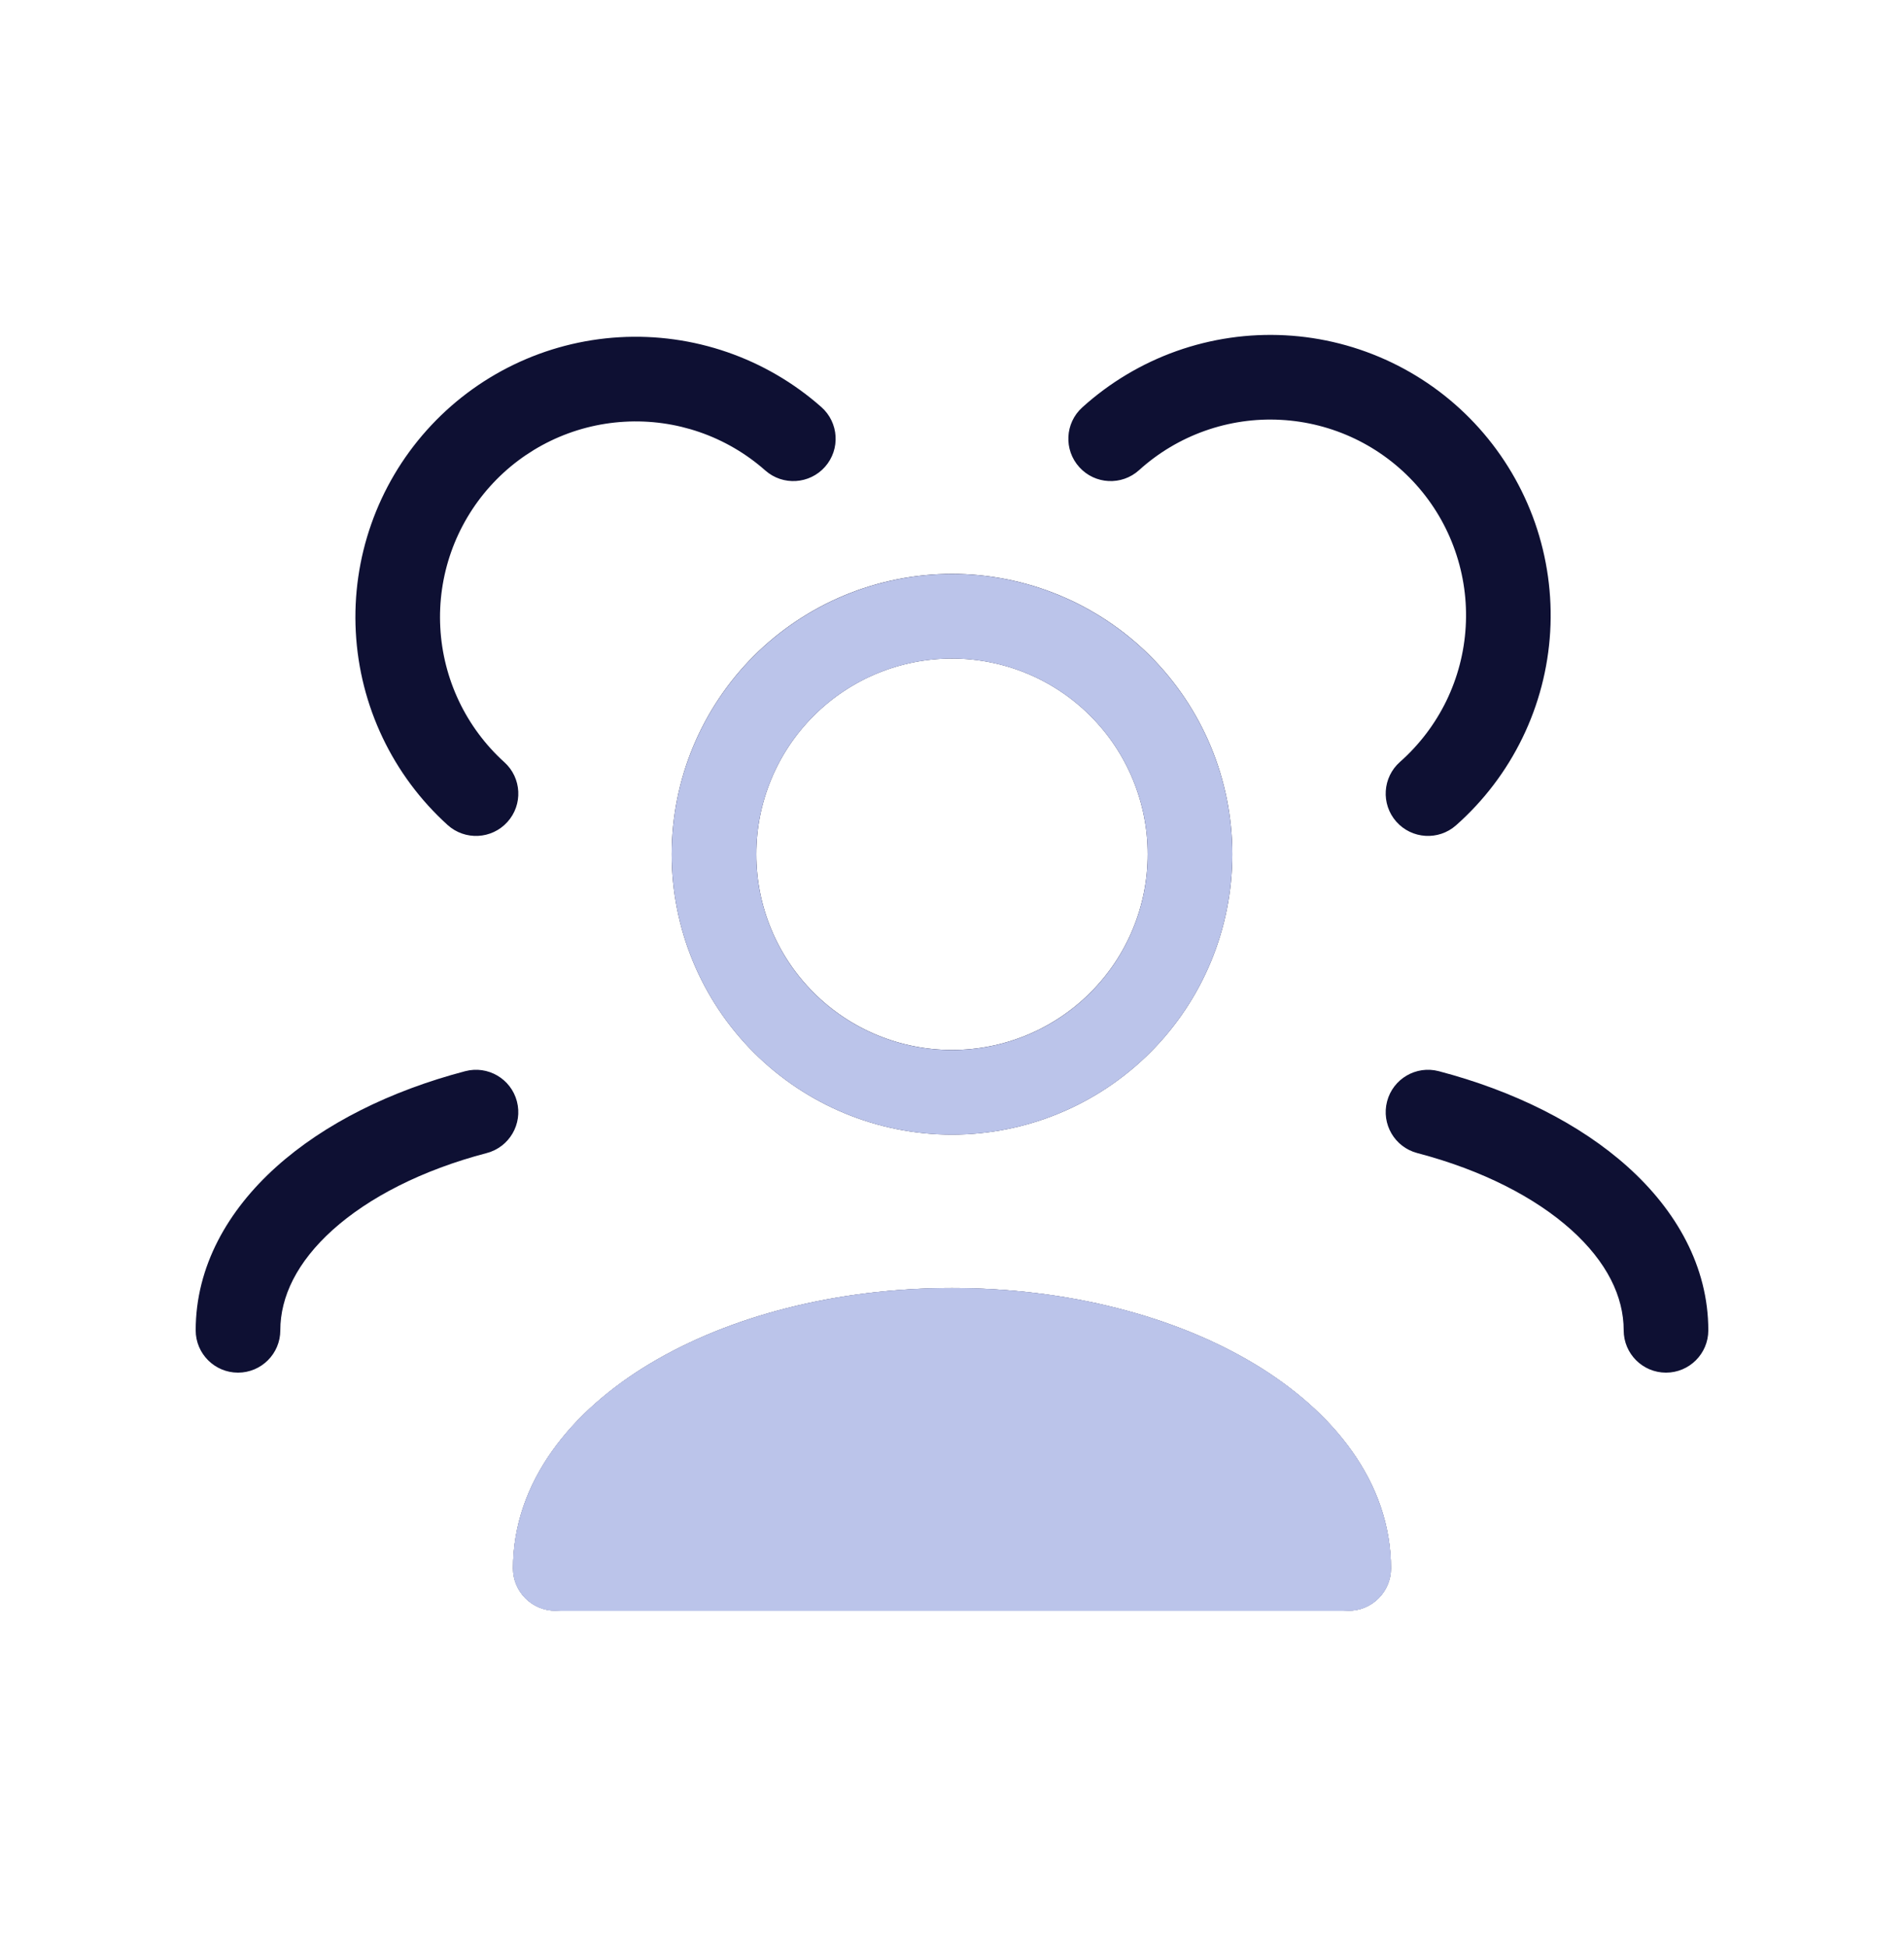
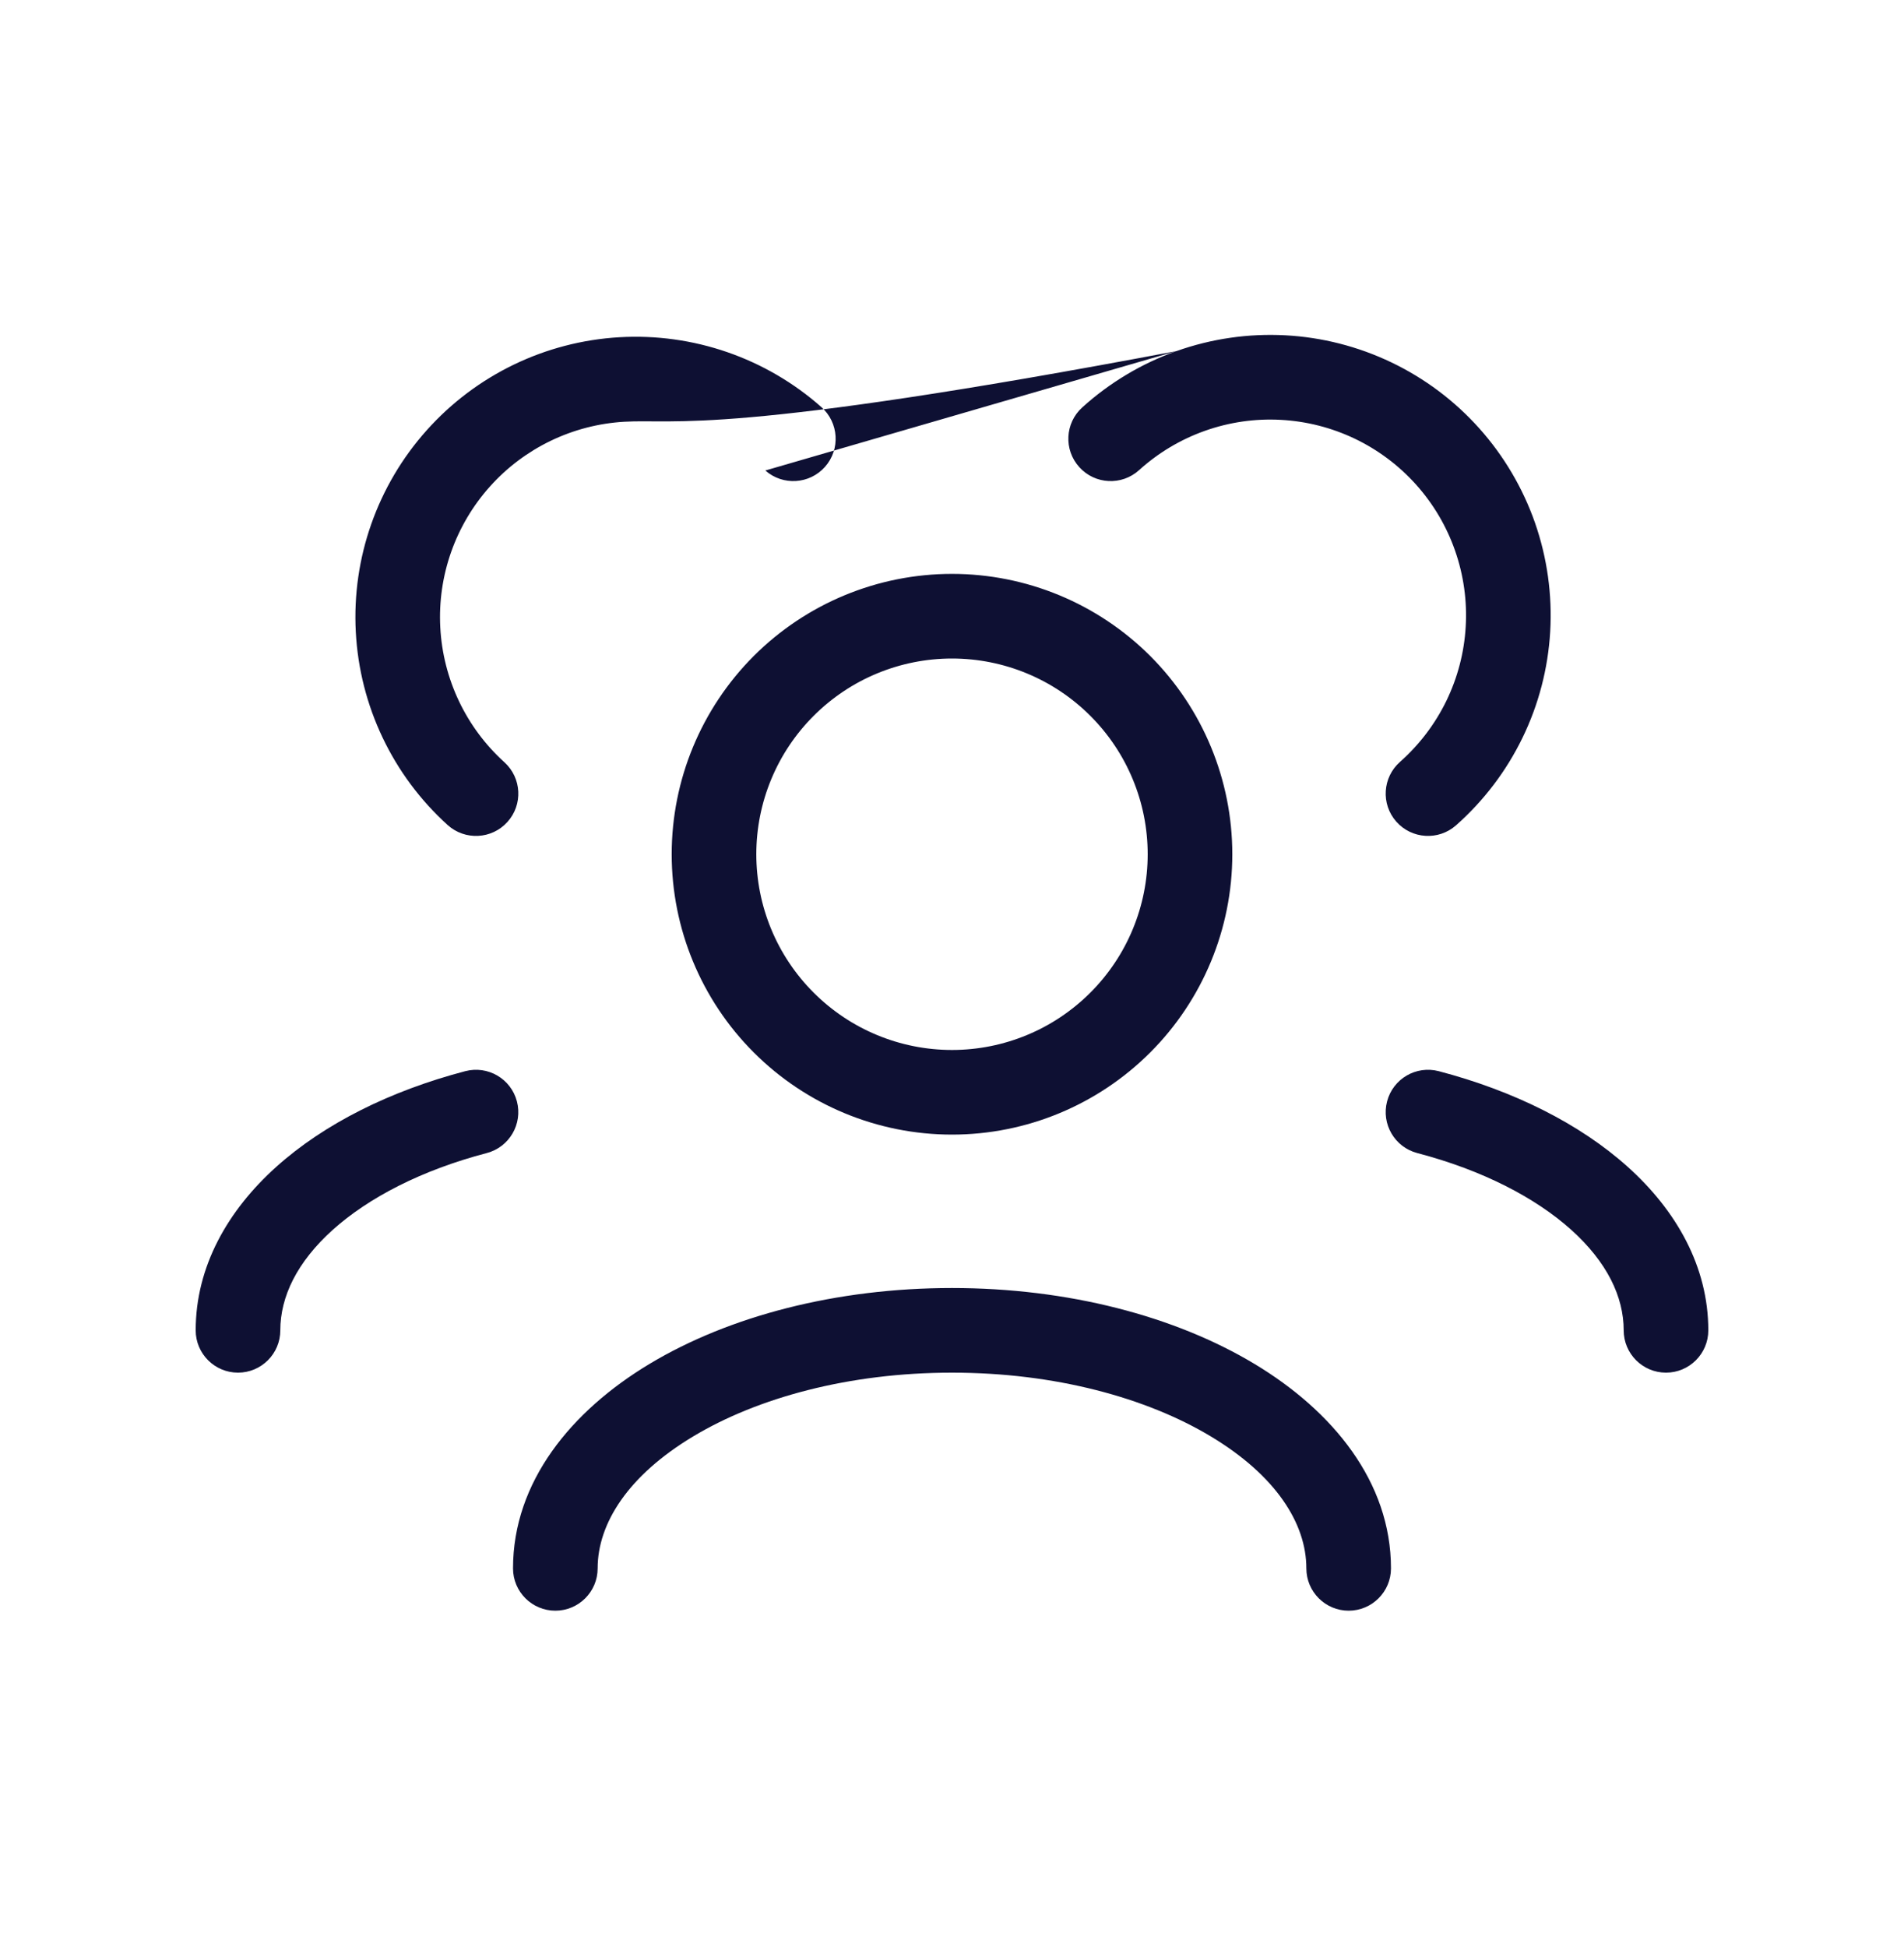
<svg xmlns="http://www.w3.org/2000/svg" width="45" height="46" viewBox="0 0 45 46" fill="none">
-   <path fill-rule="evenodd" clip-rule="evenodd" d="M27.806 8.296C28.629 8.004 29.502 7.877 30.374 7.923C31.246 7.969 32.1 8.187 32.888 8.565C33.675 8.942 34.38 9.471 34.962 10.122C35.544 10.773 35.992 11.533 36.28 12.357C36.567 13.182 36.689 14.055 36.638 14.927C36.587 15.799 36.364 16.652 35.982 17.437C35.6 18.222 35.067 18.924 34.412 19.503C33.999 19.868 33.367 19.829 33.001 19.416C32.635 19.002 32.674 18.37 33.088 18.004C33.544 17.6 33.917 17.11 34.184 16.562C34.45 16.014 34.606 15.418 34.641 14.81C34.677 14.201 34.592 13.591 34.391 13.016C34.191 12.44 33.878 11.91 33.472 11.456C33.065 11.001 32.573 10.632 32.023 10.368C31.473 10.105 30.877 9.953 30.268 9.921C29.659 9.888 29.05 9.977 28.476 10.181C27.901 10.385 27.373 10.701 26.921 11.11C26.512 11.48 25.879 11.449 25.509 11.039C25.138 10.63 25.169 9.997 25.579 9.627C26.227 9.041 26.983 8.589 27.806 8.296ZM18.088 11.118C17.172 10.308 15.974 9.894 14.754 9.966C13.534 10.037 12.392 10.588 11.577 11.499C10.762 12.41 10.341 13.606 10.406 14.826C10.47 16.047 11.015 17.192 11.921 18.012C12.331 18.383 12.362 19.015 11.992 19.424C11.621 19.834 10.989 19.865 10.579 19.495C9.281 18.32 8.501 16.68 8.409 14.932C8.316 13.184 8.919 11.471 10.086 10.166C11.253 8.861 12.889 8.071 14.637 7.969C16.384 7.867 18.101 8.46 19.412 9.619C19.826 9.985 19.865 10.617 19.499 11.031C19.133 11.444 18.501 11.483 18.088 11.118ZM22.5 15.561C21.273 15.561 20.097 16.048 19.23 16.916C18.362 17.783 17.875 18.959 17.875 20.186C17.875 21.413 18.362 22.589 19.23 23.456C20.097 24.324 21.273 24.811 22.5 24.811C23.727 24.811 24.903 24.324 25.77 23.456C26.638 22.589 27.125 21.413 27.125 20.186C27.125 18.959 26.638 17.783 25.77 16.916C24.903 16.048 23.727 15.561 22.5 15.561ZM17.815 15.501C19.058 14.259 20.743 13.561 22.5 13.561C24.257 13.561 25.942 14.259 27.185 15.501C28.427 16.744 29.125 18.429 29.125 20.186C29.125 21.943 28.427 23.628 27.185 24.87C25.942 26.113 24.257 26.811 22.5 26.811C20.743 26.811 19.058 26.113 17.815 24.87C16.573 23.628 15.875 21.943 15.875 20.186C15.875 18.429 16.573 16.744 17.815 15.501ZM12.217 26.026C12.357 26.56 12.038 27.107 11.504 27.247C9.963 27.651 8.712 28.3 7.864 29.062C7.02 29.821 6.625 30.641 6.625 31.436C6.625 31.988 6.177 32.436 5.625 32.436C5.073 32.436 4.625 31.988 4.625 31.436C4.625 29.924 5.387 28.6 6.527 27.575C7.665 26.552 9.225 25.777 10.996 25.312C11.531 25.172 12.077 25.492 12.217 26.026ZM32.783 26.026C32.923 25.492 33.469 25.172 34.004 25.312C35.775 25.777 37.335 26.552 38.473 27.575C39.613 28.6 40.375 29.924 40.375 31.436C40.375 31.988 39.927 32.436 39.375 32.436C38.823 32.436 38.375 31.988 38.375 31.436C38.375 30.641 37.98 29.821 37.136 29.062C36.288 28.3 35.037 27.651 33.496 27.247C32.962 27.107 32.643 26.56 32.783 26.026ZM15.357 32.226C17.233 31.1 19.762 30.436 22.5 30.436C25.238 30.436 27.767 31.1 29.643 32.226C31.5 33.34 32.875 35.018 32.875 37.061C32.875 37.613 32.427 38.061 31.875 38.061C31.323 38.061 30.875 37.613 30.875 37.061C30.875 35.997 30.151 34.863 28.614 33.941C27.098 33.031 24.938 32.436 22.5 32.436C20.062 32.436 17.902 33.031 16.386 33.941C14.849 34.863 14.125 35.997 14.125 37.061C14.125 37.613 13.677 38.061 13.125 38.061C12.573 38.061 12.125 37.613 12.125 37.061C12.125 35.018 13.5 33.34 15.357 32.226Z" fill="#0E1033" />
-   <path fill-rule="evenodd" clip-rule="evenodd" d="M22.5 15.562C21.273 15.562 20.097 16.05 19.23 16.917C18.362 17.785 17.875 18.961 17.875 20.188C17.875 21.414 18.362 22.59 19.23 23.458C20.097 24.325 21.273 24.812 22.5 24.812C23.727 24.812 24.903 24.325 25.77 23.458C26.638 22.59 27.125 21.414 27.125 20.188C27.125 18.961 26.638 17.785 25.77 16.917C24.903 16.05 23.727 15.562 22.5 15.562ZM17.815 15.503C19.058 14.261 20.743 13.562 22.5 13.562C24.257 13.562 25.942 14.261 27.185 15.503C28.427 16.745 29.125 18.43 29.125 20.188C29.125 21.945 28.427 23.63 27.185 24.872C25.942 26.114 24.257 26.812 22.5 26.812C20.743 26.812 19.058 26.114 17.815 24.872C16.573 23.63 15.875 21.945 15.875 20.188C15.875 18.43 16.573 16.745 17.815 15.503ZM15.357 32.227C17.233 31.102 19.762 30.438 22.5 30.438C25.238 30.438 27.767 31.102 29.643 32.227C31.5 33.341 32.875 35.02 32.875 37.062C32.875 37.615 32.427 38.062 31.875 38.062H13.125C12.573 38.062 12.125 37.615 12.125 37.062C12.125 35.02 13.5 33.341 15.357 32.227ZM14.336 36.062H30.664C30.349 35.316 29.675 34.579 28.614 33.942C27.098 33.033 24.938 32.438 22.5 32.438C20.062 32.438 17.902 33.033 16.386 33.942C15.325 34.579 14.651 35.316 14.336 36.062Z" fill="#BBC4EA" />
-   <path d="M22.5 31.438C27.677 31.438 31.875 33.956 31.875 37.062H13.125C13.125 33.956 17.323 31.438 22.5 31.438Z" fill="#BBC4EA" stroke="#BBC4EA" stroke-width="2" stroke-linecap="round" stroke-linejoin="round" />
+   <path fill-rule="evenodd" clip-rule="evenodd" d="M27.806 8.296C28.629 8.004 29.502 7.877 30.374 7.923C31.246 7.969 32.1 8.187 32.888 8.565C33.675 8.942 34.38 9.471 34.962 10.122C35.544 10.773 35.992 11.533 36.28 12.357C36.567 13.182 36.689 14.055 36.638 14.927C36.587 15.799 36.364 16.652 35.982 17.437C35.6 18.222 35.067 18.924 34.412 19.503C33.999 19.868 33.367 19.829 33.001 19.416C32.635 19.002 32.674 18.37 33.088 18.004C33.544 17.6 33.917 17.11 34.184 16.562C34.45 16.014 34.606 15.418 34.641 14.81C34.677 14.201 34.592 13.591 34.391 13.016C34.191 12.44 33.878 11.91 33.472 11.456C33.065 11.001 32.573 10.632 32.023 10.368C31.473 10.105 30.877 9.953 30.268 9.921C29.659 9.888 29.05 9.977 28.476 10.181C27.901 10.385 27.373 10.701 26.921 11.11C26.512 11.48 25.879 11.449 25.509 11.039C25.138 10.63 25.169 9.997 25.579 9.627C26.227 9.041 26.983 8.589 27.806 8.296ZC17.172 10.308 15.974 9.894 14.754 9.966C13.534 10.037 12.392 10.588 11.577 11.499C10.762 12.41 10.341 13.606 10.406 14.826C10.47 16.047 11.015 17.192 11.921 18.012C12.331 18.383 12.362 19.015 11.992 19.424C11.621 19.834 10.989 19.865 10.579 19.495C9.281 18.32 8.501 16.68 8.409 14.932C8.316 13.184 8.919 11.471 10.086 10.166C11.253 8.861 12.889 8.071 14.637 7.969C16.384 7.867 18.101 8.46 19.412 9.619C19.826 9.985 19.865 10.617 19.499 11.031C19.133 11.444 18.501 11.483 18.088 11.118ZM22.5 15.561C21.273 15.561 20.097 16.048 19.23 16.916C18.362 17.783 17.875 18.959 17.875 20.186C17.875 21.413 18.362 22.589 19.23 23.456C20.097 24.324 21.273 24.811 22.5 24.811C23.727 24.811 24.903 24.324 25.77 23.456C26.638 22.589 27.125 21.413 27.125 20.186C27.125 18.959 26.638 17.783 25.77 16.916C24.903 16.048 23.727 15.561 22.5 15.561ZM17.815 15.501C19.058 14.259 20.743 13.561 22.5 13.561C24.257 13.561 25.942 14.259 27.185 15.501C28.427 16.744 29.125 18.429 29.125 20.186C29.125 21.943 28.427 23.628 27.185 24.87C25.942 26.113 24.257 26.811 22.5 26.811C20.743 26.811 19.058 26.113 17.815 24.87C16.573 23.628 15.875 21.943 15.875 20.186C15.875 18.429 16.573 16.744 17.815 15.501ZM12.217 26.026C12.357 26.56 12.038 27.107 11.504 27.247C9.963 27.651 8.712 28.3 7.864 29.062C7.02 29.821 6.625 30.641 6.625 31.436C6.625 31.988 6.177 32.436 5.625 32.436C5.073 32.436 4.625 31.988 4.625 31.436C4.625 29.924 5.387 28.6 6.527 27.575C7.665 26.552 9.225 25.777 10.996 25.312C11.531 25.172 12.077 25.492 12.217 26.026ZM32.783 26.026C32.923 25.492 33.469 25.172 34.004 25.312C35.775 25.777 37.335 26.552 38.473 27.575C39.613 28.6 40.375 29.924 40.375 31.436C40.375 31.988 39.927 32.436 39.375 32.436C38.823 32.436 38.375 31.988 38.375 31.436C38.375 30.641 37.98 29.821 37.136 29.062C36.288 28.3 35.037 27.651 33.496 27.247C32.962 27.107 32.643 26.56 32.783 26.026ZM15.357 32.226C17.233 31.1 19.762 30.436 22.5 30.436C25.238 30.436 27.767 31.1 29.643 32.226C31.5 33.34 32.875 35.018 32.875 37.061C32.875 37.613 32.427 38.061 31.875 38.061C31.323 38.061 30.875 37.613 30.875 37.061C30.875 35.997 30.151 34.863 28.614 33.941C27.098 33.031 24.938 32.436 22.5 32.436C20.062 32.436 17.902 33.031 16.386 33.941C14.849 34.863 14.125 35.997 14.125 37.061C14.125 37.613 13.677 38.061 13.125 38.061C12.573 38.061 12.125 37.613 12.125 37.061C12.125 35.018 13.5 33.34 15.357 32.226Z" fill="#0E1033" />
</svg>